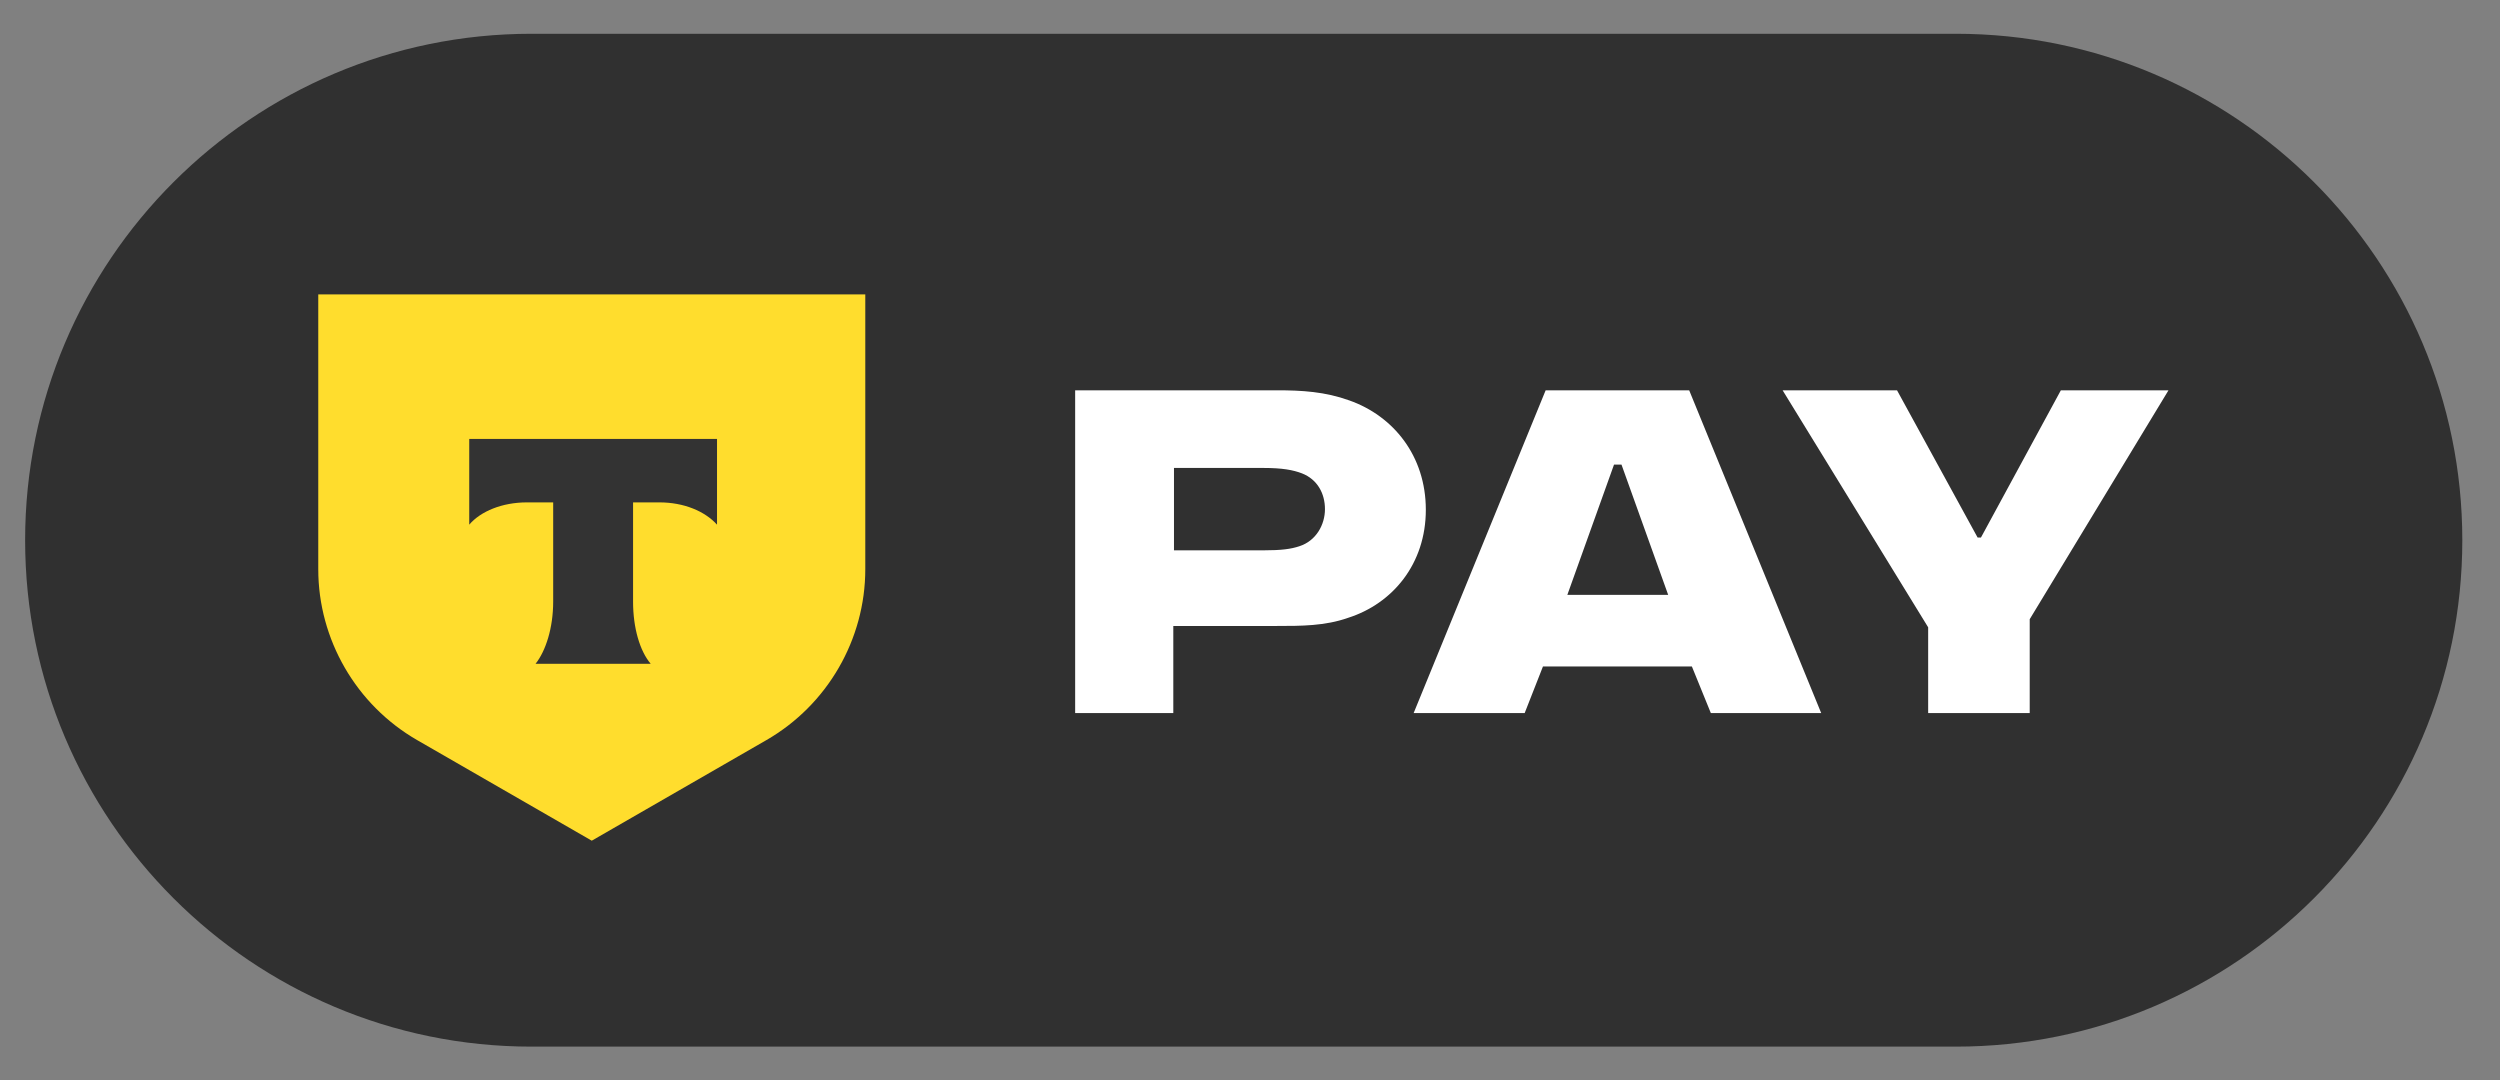
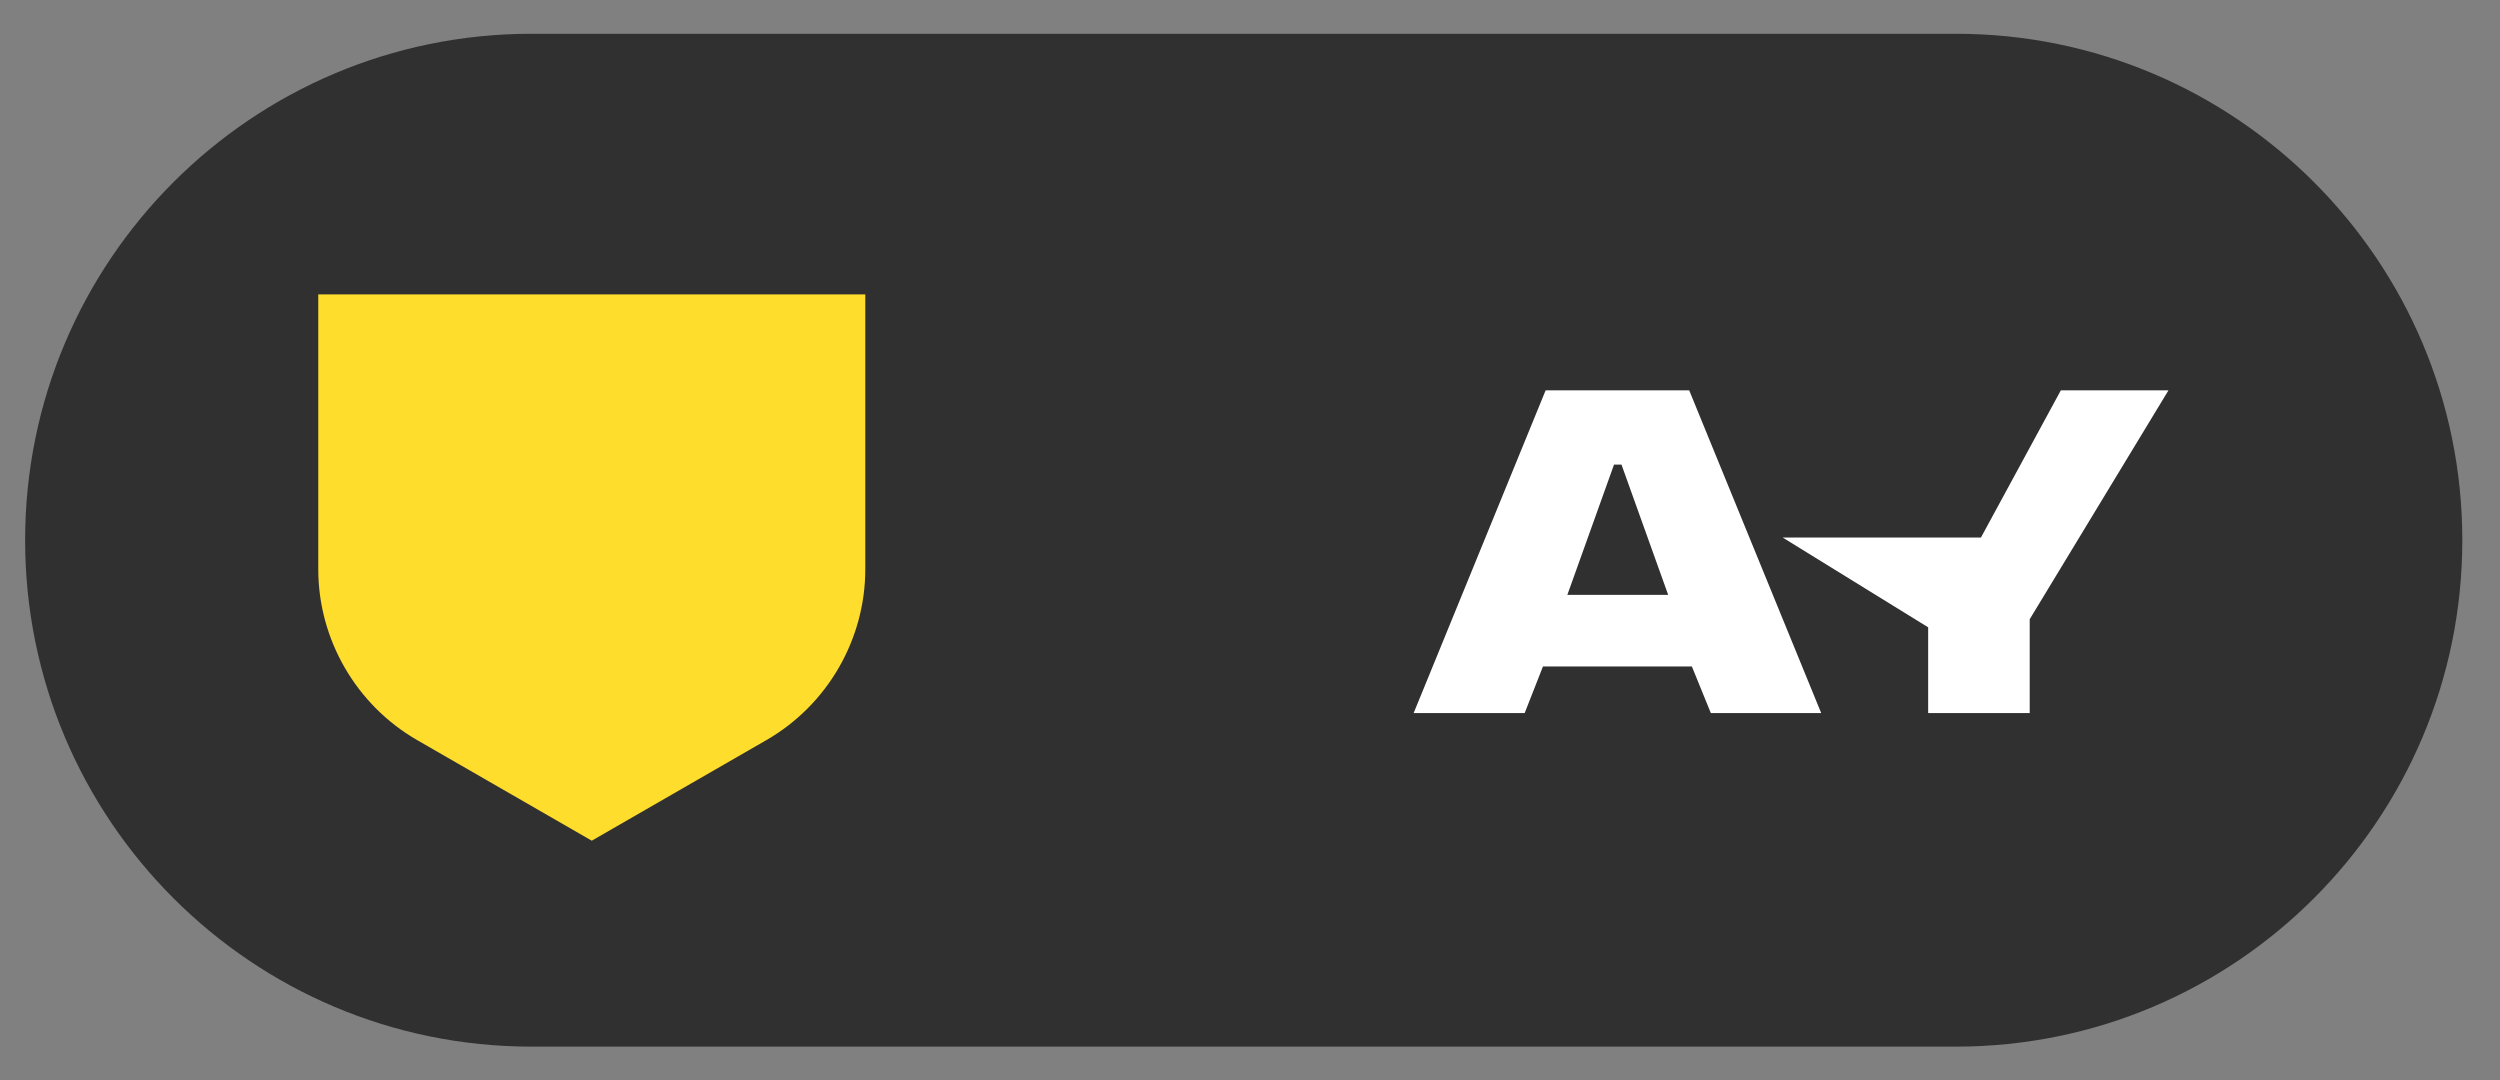
<svg xmlns="http://www.w3.org/2000/svg" width="199" height="86" viewBox="0 0 199 86" fill="none">
  <rect x="0" y="0" width="199" height="86" fill="#808080" stroke="none" />
  <path d="M155.691 2.688H42.309C20.053 2.688 2 20.747 2 43C2 65.252 20.053 83.312 42.309 83.312H155.691C177.947 83.312 196 65.252 196 43C196 20.747 177.947 2.688 155.691 2.688Z" fill="#303030" />
-   <path d="M93.449 43.807V37.249H100.563C102.072 37.249 102.934 37.41 103.634 37.679C104.874 38.163 105.467 39.292 105.467 40.528C105.467 41.764 104.766 43.054 103.419 43.484C102.772 43.699 102.018 43.807 100.563 43.807H93.449ZM101.694 31.068H85.582V56.76H93.395V49.827H101.64C103.58 49.827 105.467 49.827 107.299 49.182C110.855 48.053 113.496 44.882 113.496 40.582C113.496 36.282 110.909 33.11 107.407 31.874C105.467 31.175 103.634 31.068 101.64 31.068H101.694Z" fill="white" />
  <path d="M122.819 53.052H134.674L136.183 56.76H144.967L134.459 31.068H123.034L112.526 56.76H121.364L122.819 53.052ZM124.759 47.354L128.477 36.98H129.07L132.788 47.354H124.759Z" fill="white" />
-   <path d="M164.044 31.068L157.685 42.785H157.416L151.003 31.068H141.896L153.482 49.934V56.76H161.565V49.289L172.612 31.068H164.044Z" fill="white" />
+   <path d="M164.044 31.068L157.685 42.785H157.416H141.896L153.482 49.934V56.76H161.565V49.289L172.612 31.068H164.044Z" fill="white" />
  <path d="M25.388 23.436H68.877V45.312C68.877 50.902 65.859 56.115 61.009 58.91L47.105 66.919L33.202 58.91C28.352 56.115 25.334 50.902 25.334 45.312V23.436" fill="#FFDD2D" />
-   <path fill-rule="evenodd" clip-rule="evenodd" d="M37.351 34.938V41.764C38.267 40.689 39.992 39.99 41.932 39.99H44.033V47.891C44.033 49.987 43.441 51.815 42.632 52.836H51.794C50.931 51.815 50.392 49.987 50.392 47.891V39.99H52.494C54.434 39.99 56.105 40.689 57.075 41.764V34.938H37.459" fill="#333333" />
</svg>